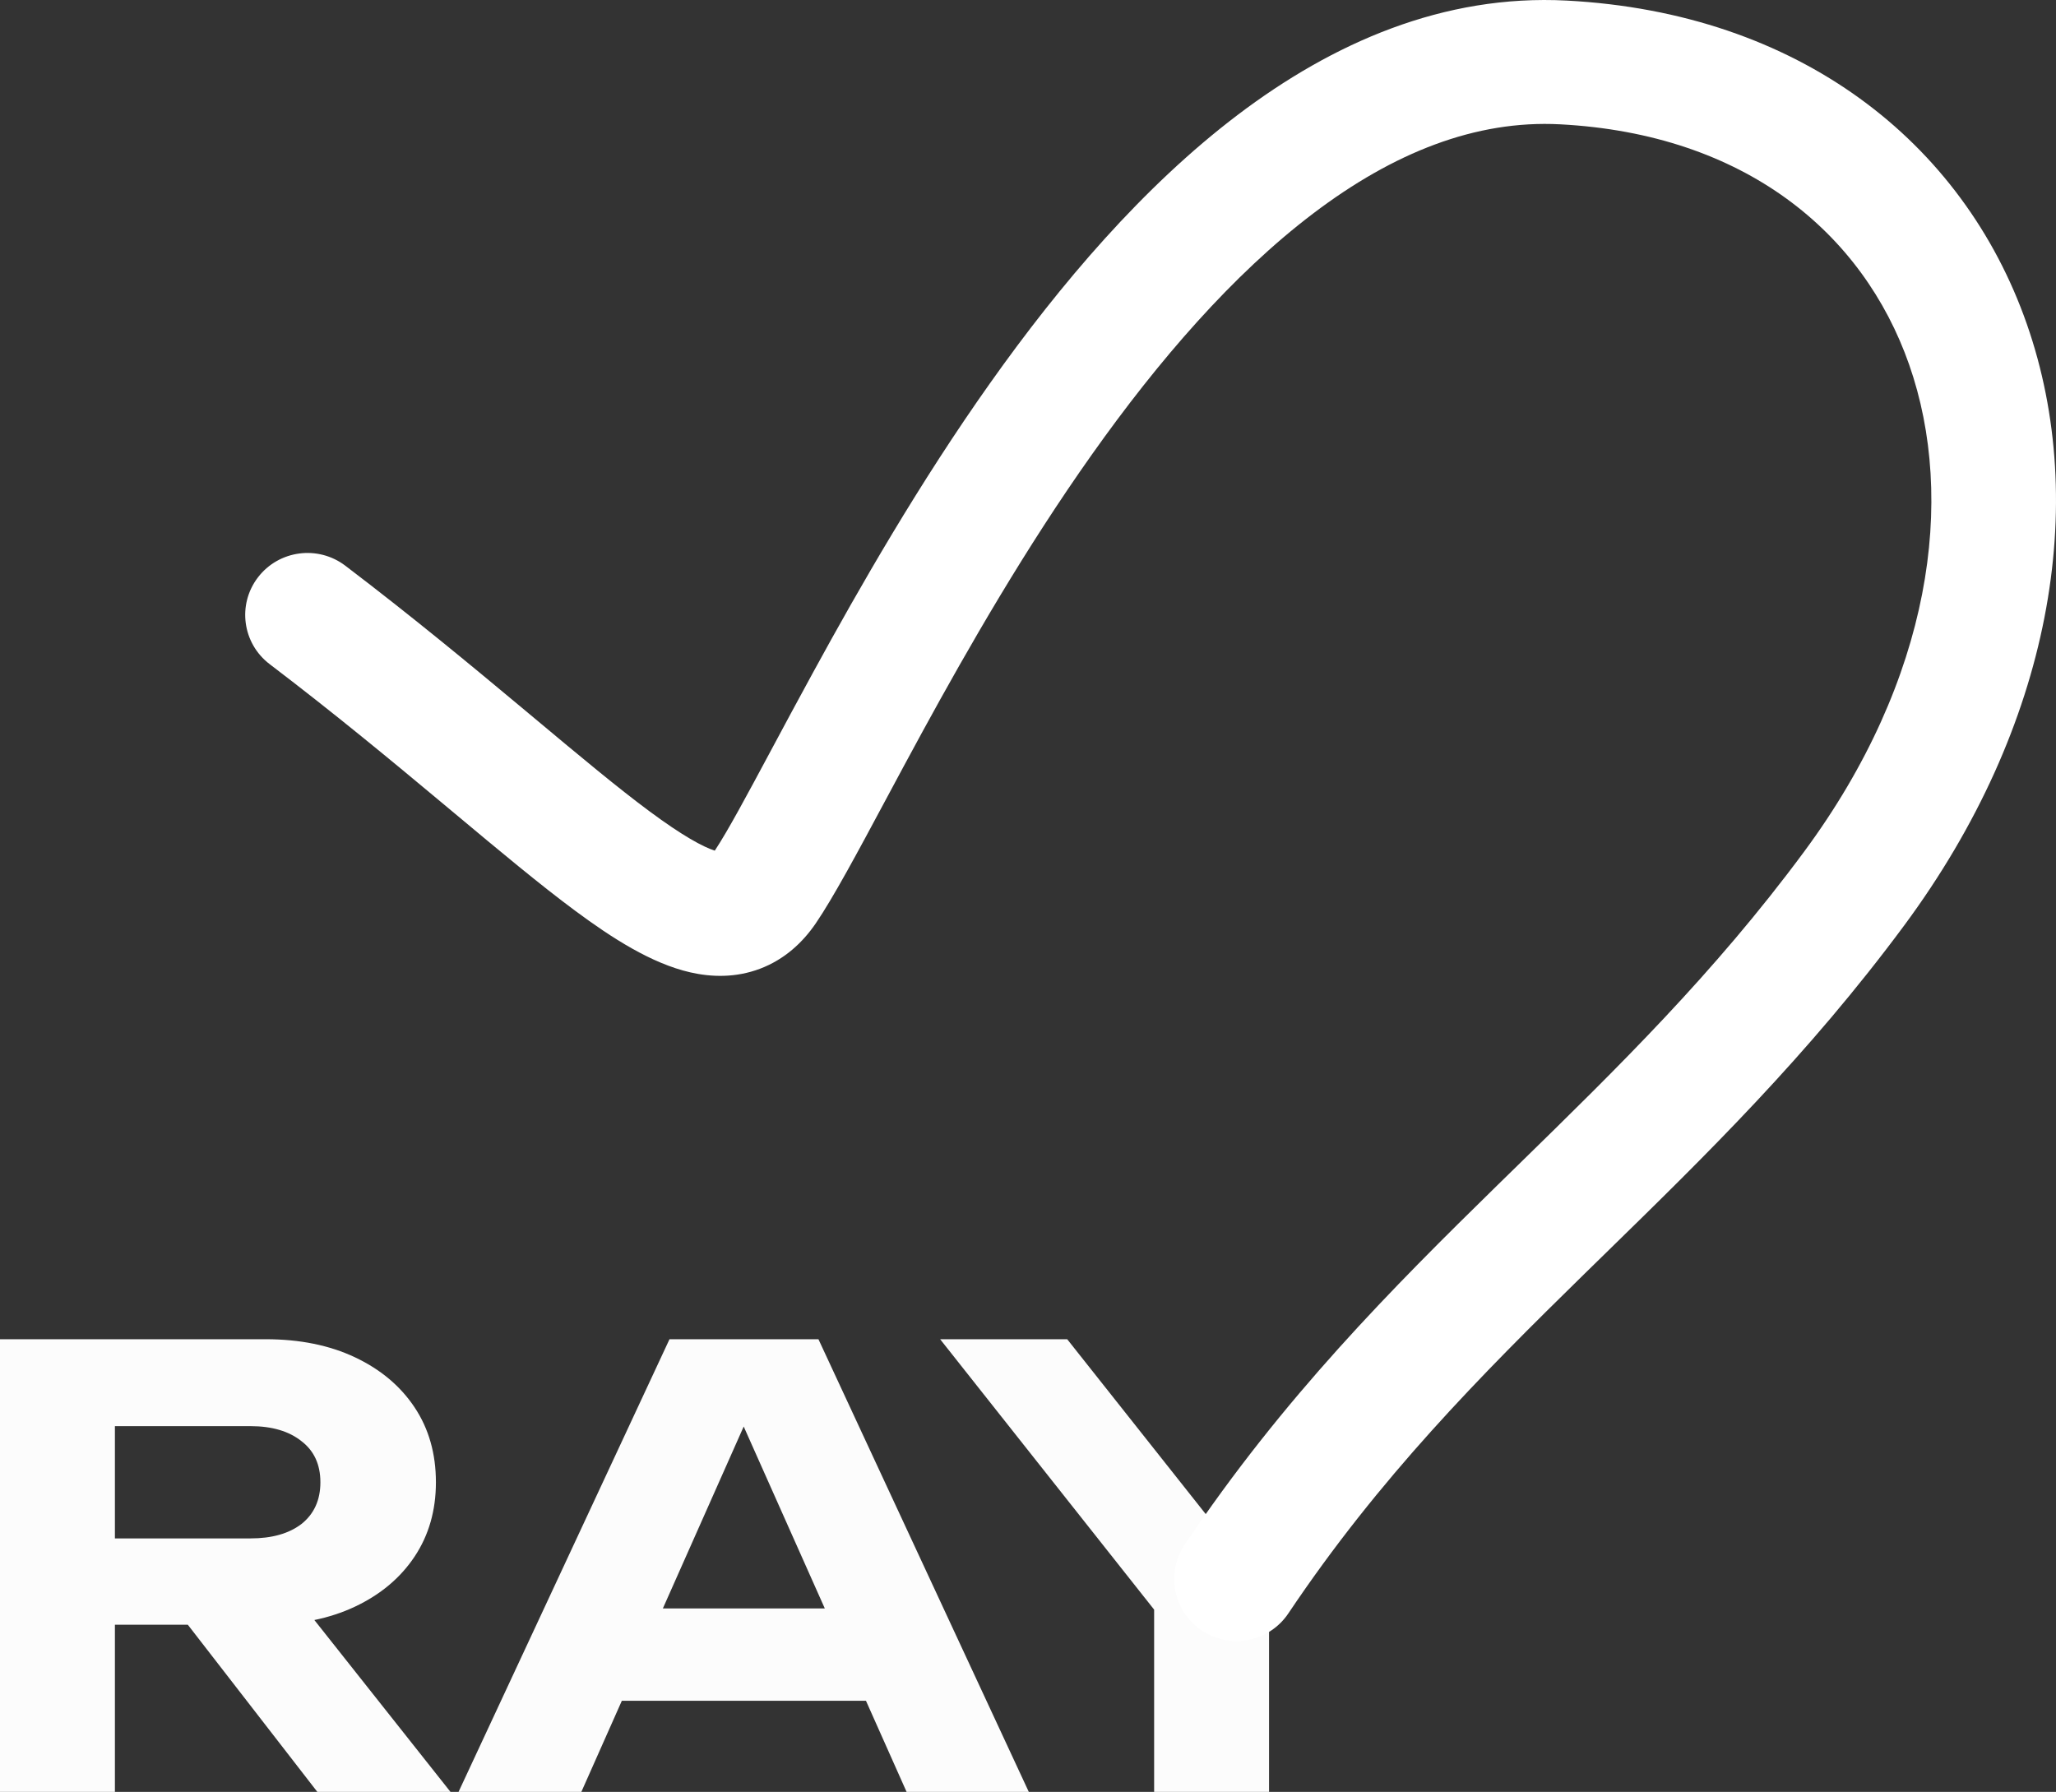
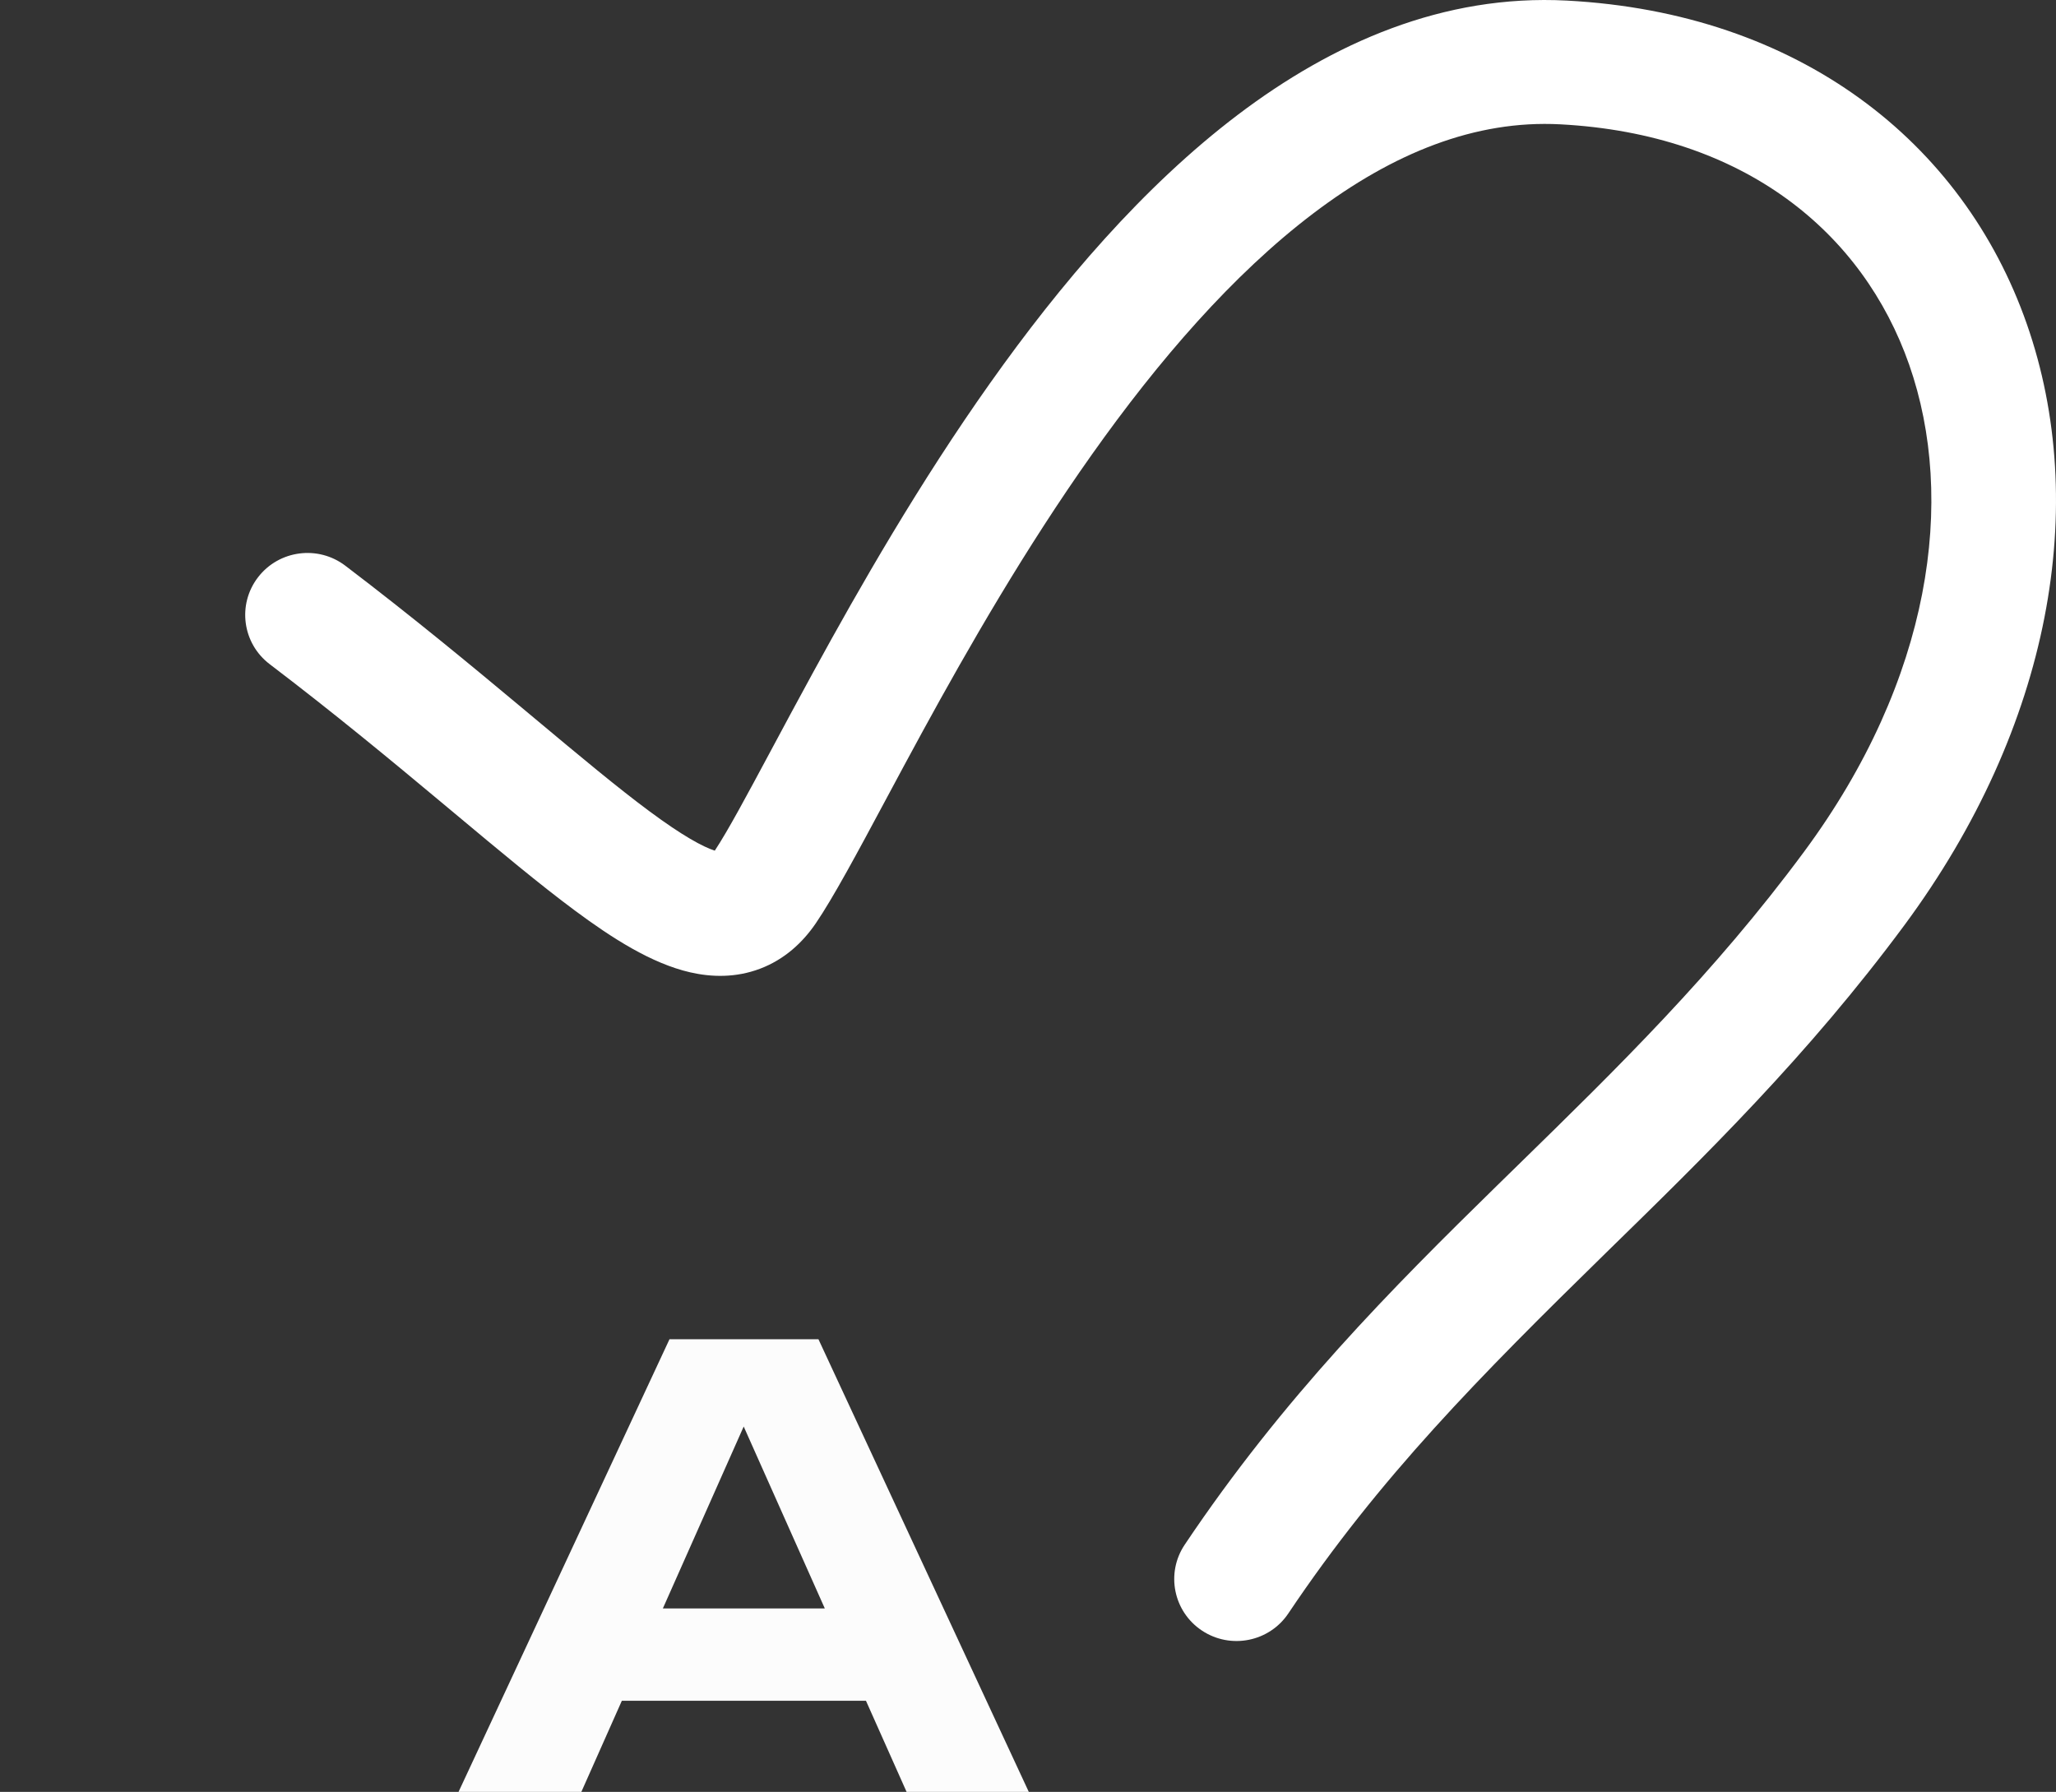
<svg xmlns="http://www.w3.org/2000/svg" width="109" height="95" viewBox="0 0 109 95" fill="none">
  <rect x="0" y="0" width="109" height="95" fill="#333333" stroke="none" />
-   <path d="M4.222 81.56H13.28C14.418 81.56 15.321 81.304 15.987 80.792C16.653 80.259 16.986 79.523 16.986 78.584C16.986 77.645 16.653 76.92 15.987 76.408C15.321 75.875 14.418 75.608 13.28 75.608H3.352L6.092 72.632V95H0V71H14.085C15.89 71 17.47 71.32 18.823 71.96C20.177 72.6 21.23 73.485 21.982 74.616C22.734 75.747 23.11 77.069 23.11 78.584C23.11 80.077 22.734 81.389 21.982 82.52C21.23 83.651 20.177 84.536 18.823 85.176C17.47 85.816 15.89 86.136 14.085 86.136H4.222V81.56ZM8.122 83.768H14.988L23.884 95H16.825L8.122 83.768Z" fill="#FCFCFC" />
  <path d="M30.949 90.168V85.272H47.645V90.168H30.949ZM43.39 71L54.543 95H48.064L38.491 73.528H40.361L30.82 95H24.309L35.494 71H43.39Z" fill="#FCFCFC" />
-   <path d="M61.187 95V83.384H67.279V95H61.187ZM49.842 71H56.578L65.603 82.392H62.799L64.263 80.701H71L66.183 86.616L62.251 86.68L49.842 71Z" fill="#FCFCFC" />
-   <path fill-rule="evenodd" clip-rule="evenodd" d="M65.621 6.088C70.653 2.275 76.52 -0.314 83.065 0.031C95.352 0.679 104.068 7.501 107.452 17.175C110.794 26.725 108.767 38.502 100.958 49.056C95.847 55.963 90.401 61.283 85.185 66.377C84.802 66.751 84.42 67.124 84.04 67.496C78.451 72.967 73.129 78.335 68.302 85.537C67.291 87.046 65.241 87.454 63.724 86.448C62.206 85.442 61.796 83.402 62.808 81.893C68.041 74.083 73.791 68.311 79.408 62.813C79.773 62.457 80.136 62.102 80.499 61.747C85.76 56.606 90.855 51.629 95.639 45.162C102.414 36.007 103.711 26.466 101.216 19.335C98.764 12.329 92.484 7.106 82.715 6.591C78.231 6.355 73.873 8.094 69.623 11.315C65.359 14.546 61.415 19.115 57.885 24.1C54.369 29.065 51.357 34.305 48.909 38.784C48.234 40.019 47.587 41.228 46.975 42.369C45.459 45.199 44.167 47.609 43.246 48.956C42.55 49.974 41.588 50.869 40.29 51.359C39.001 51.846 37.717 51.807 36.595 51.55C34.53 51.078 32.433 49.723 30.48 48.275C28.626 46.9 26.497 45.122 24.151 43.162C23.912 42.962 23.67 42.76 23.426 42.557C20.758 40.329 17.742 37.831 14.296 35.21C12.848 34.108 12.571 32.047 13.679 30.605C14.787 29.164 16.859 28.89 18.308 29.992C21.879 32.708 24.991 35.287 27.671 37.524C27.905 37.719 28.135 37.911 28.361 38.1C30.76 40.104 32.735 41.754 34.426 43.007C36.184 44.311 37.27 44.899 37.895 45.098C38.599 44.03 39.573 42.212 40.888 39.759C41.541 38.54 42.278 37.164 43.108 35.646C45.597 31.09 48.751 25.59 52.487 20.316C56.208 15.061 60.603 9.891 65.621 6.088Z" fill="white" />
+   <path fill-rule="evenodd" clip-rule="evenodd" d="M65.621 6.088C70.653 2.275 76.52 -0.314 83.065 0.031C95.352 0.679 104.068 7.501 107.452 17.175C110.794 26.725 108.767 38.502 100.958 49.056C95.847 55.963 90.401 61.283 85.185 66.377C78.451 72.967 73.129 78.335 68.302 85.537C67.291 87.046 65.241 87.454 63.724 86.448C62.206 85.442 61.796 83.402 62.808 81.893C68.041 74.083 73.791 68.311 79.408 62.813C79.773 62.457 80.136 62.102 80.499 61.747C85.76 56.606 90.855 51.629 95.639 45.162C102.414 36.007 103.711 26.466 101.216 19.335C98.764 12.329 92.484 7.106 82.715 6.591C78.231 6.355 73.873 8.094 69.623 11.315C65.359 14.546 61.415 19.115 57.885 24.1C54.369 29.065 51.357 34.305 48.909 38.784C48.234 40.019 47.587 41.228 46.975 42.369C45.459 45.199 44.167 47.609 43.246 48.956C42.55 49.974 41.588 50.869 40.29 51.359C39.001 51.846 37.717 51.807 36.595 51.55C34.53 51.078 32.433 49.723 30.48 48.275C28.626 46.9 26.497 45.122 24.151 43.162C23.912 42.962 23.67 42.76 23.426 42.557C20.758 40.329 17.742 37.831 14.296 35.21C12.848 34.108 12.571 32.047 13.679 30.605C14.787 29.164 16.859 28.89 18.308 29.992C21.879 32.708 24.991 35.287 27.671 37.524C27.905 37.719 28.135 37.911 28.361 38.1C30.76 40.104 32.735 41.754 34.426 43.007C36.184 44.311 37.27 44.899 37.895 45.098C38.599 44.03 39.573 42.212 40.888 39.759C41.541 38.54 42.278 37.164 43.108 35.646C45.597 31.09 48.751 25.59 52.487 20.316C56.208 15.061 60.603 9.891 65.621 6.088Z" fill="white" />
</svg>